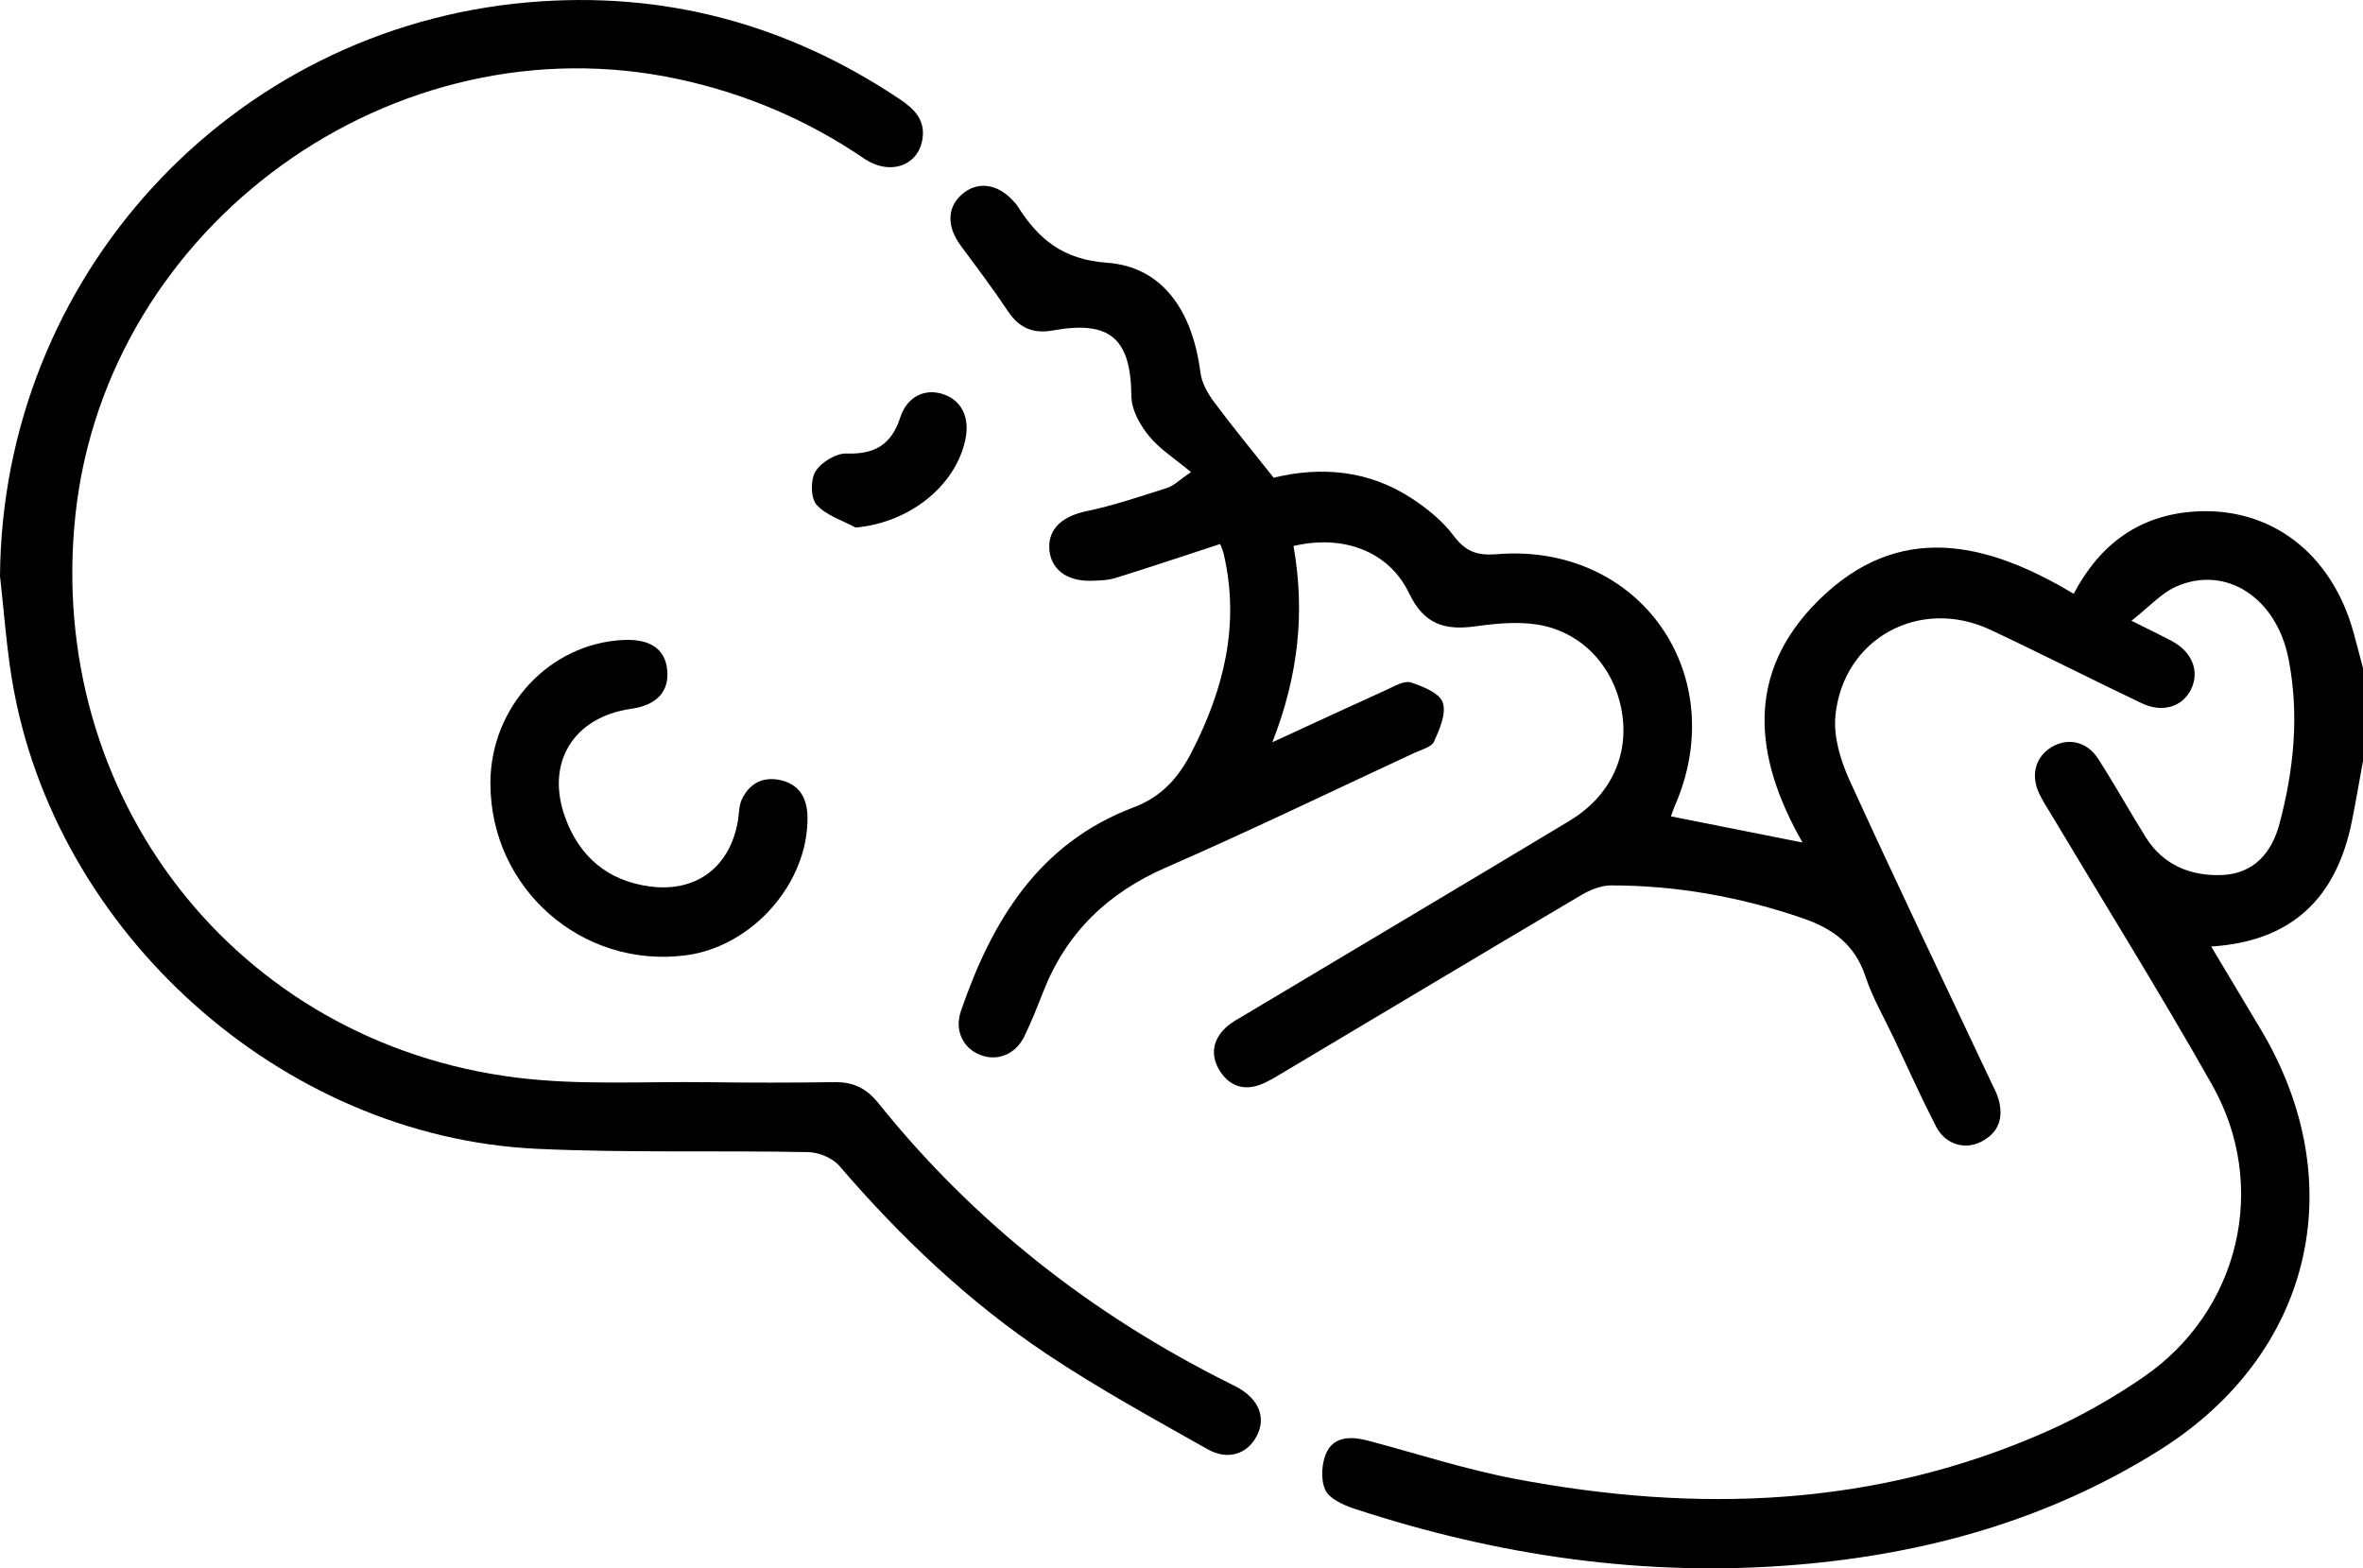
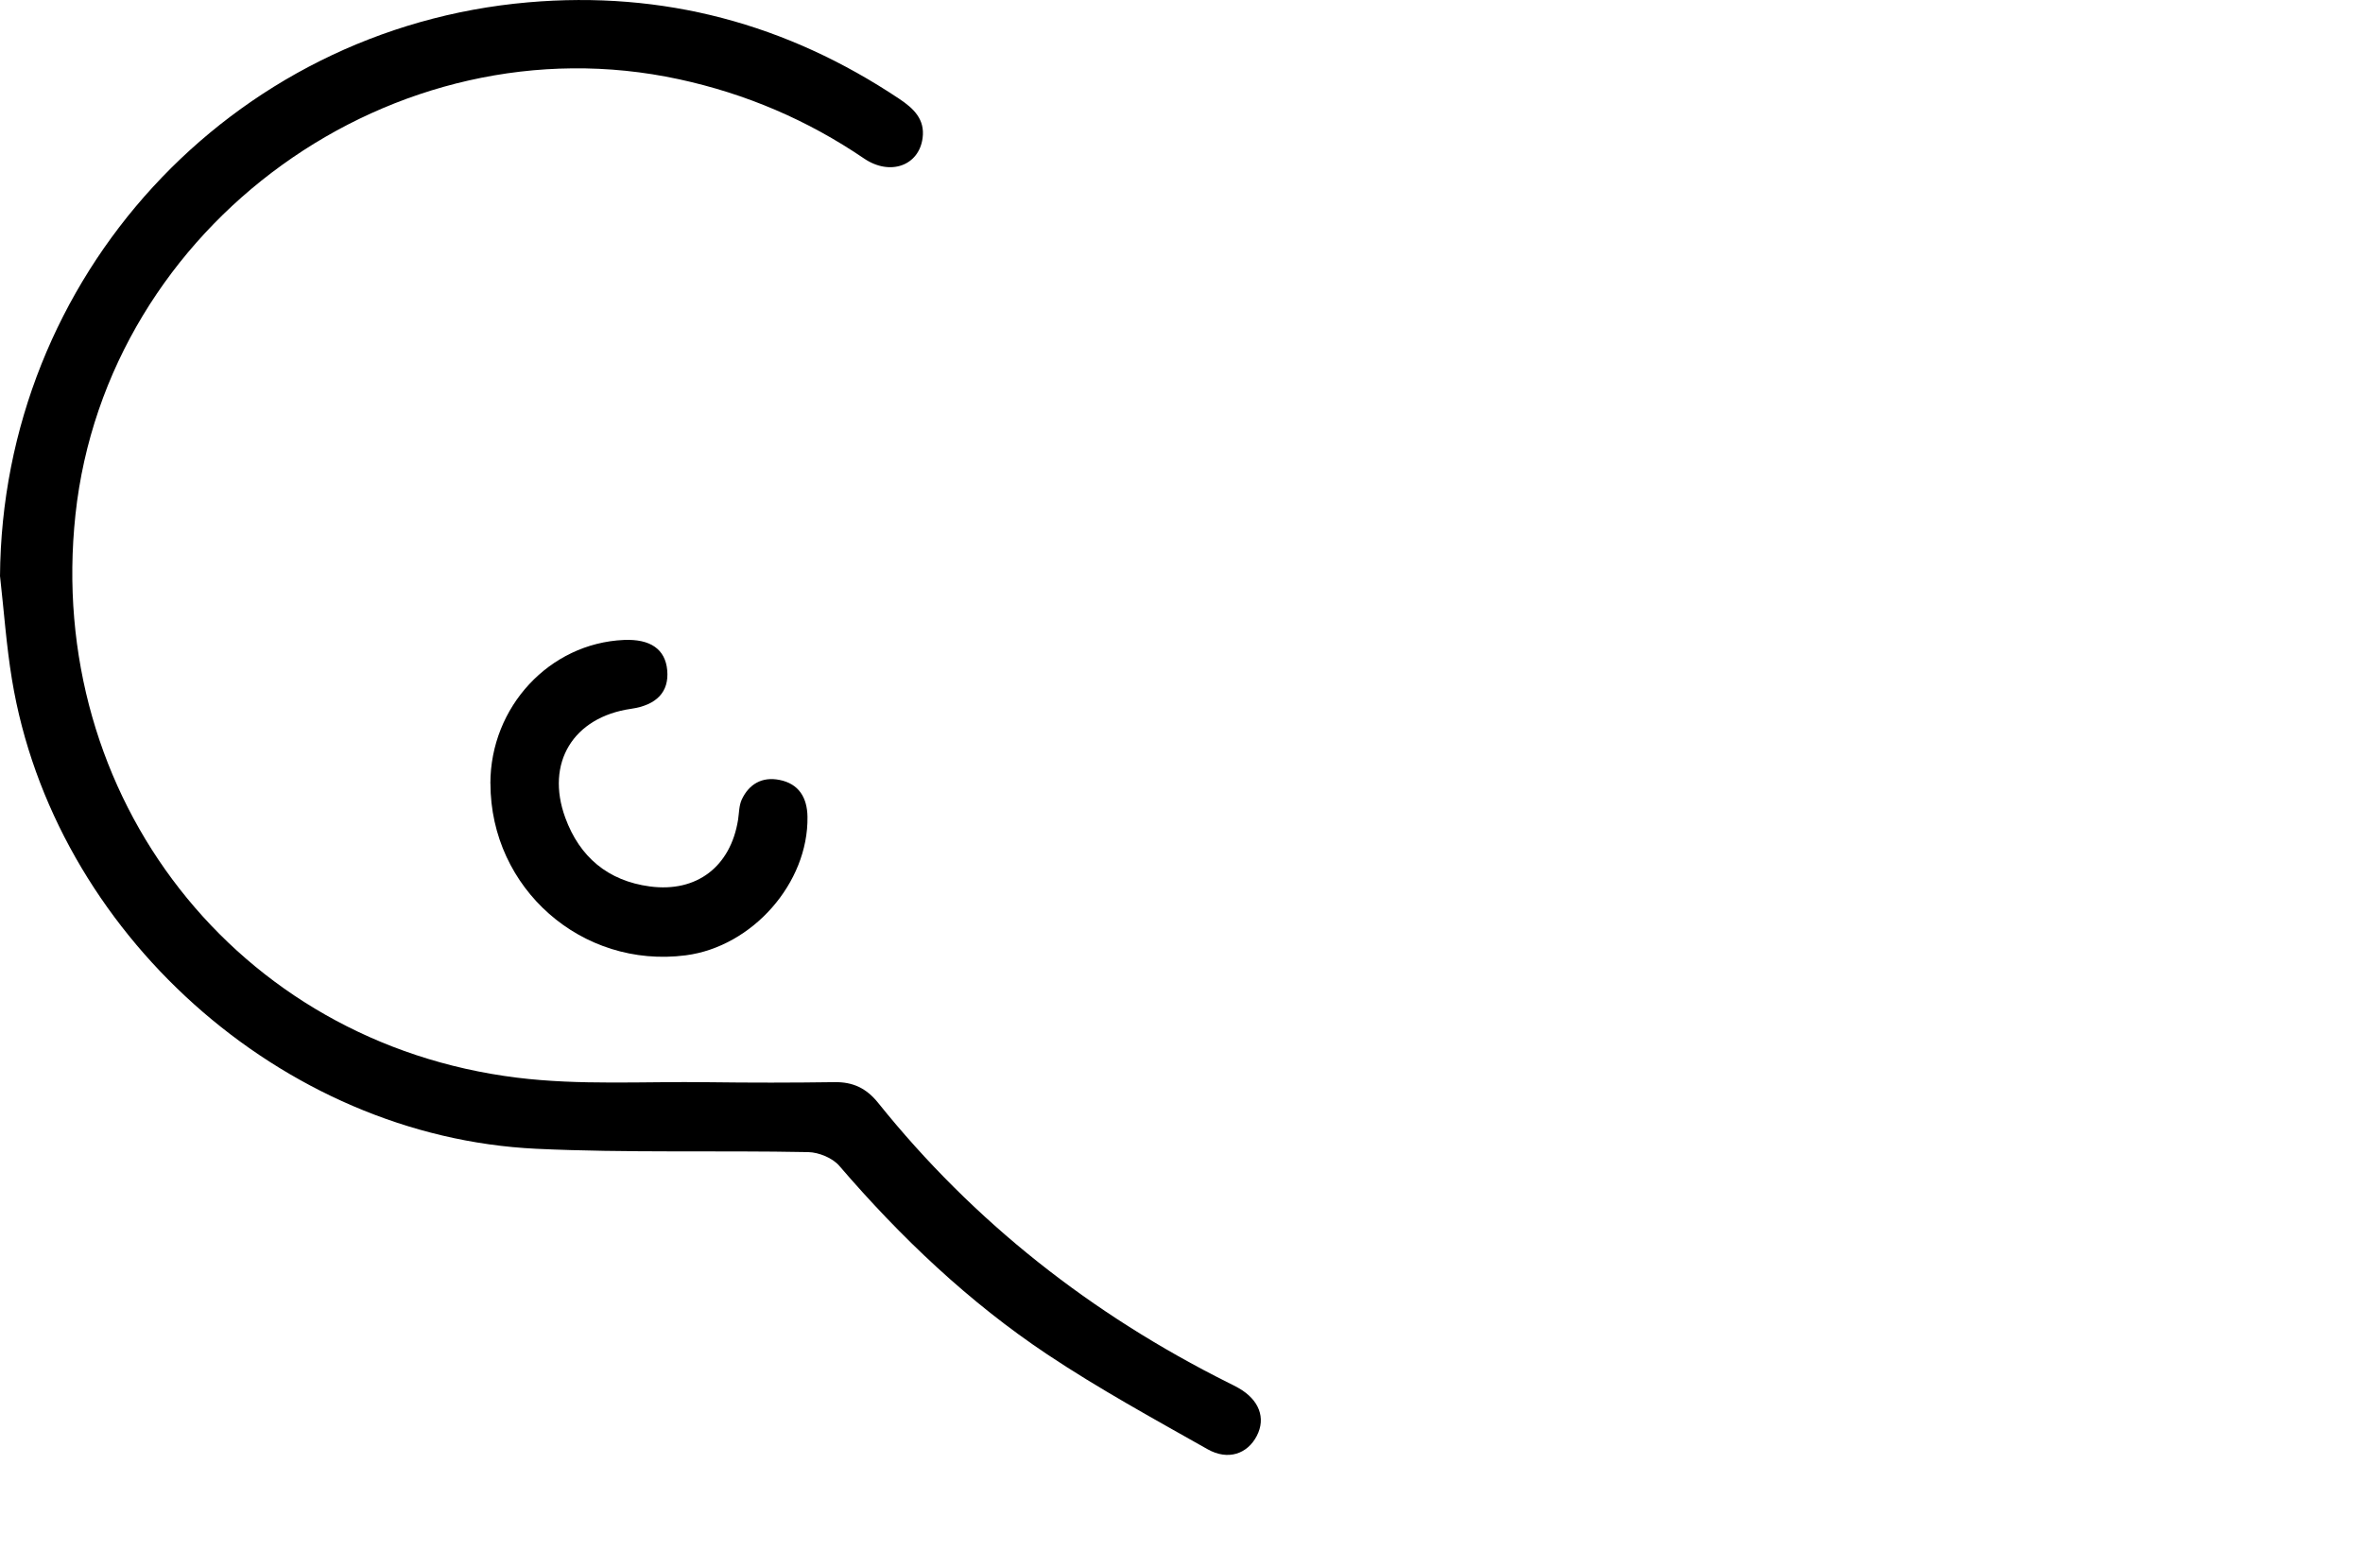
<svg xmlns="http://www.w3.org/2000/svg" id="Layer_1" data-name="Layer 1" viewBox="0 0 383.62 254.62">
  <defs>
    <style>
      .cls-1 {
        stroke-width: 0px;
      }
    </style>
  </defs>
-   <path class="cls-1" d="M383.62,123.54c-.6,3.29-1.16,6.59-1.82,9.87-2.48,12.22-9.56,19.43-22.83,20.26,2.82,4.72,5.44,9.08,8.05,13.45,14.94,25.02,8.31,52.75-16.36,68.27-18.03,11.34-37.9,16.89-58.93,18.65-24.58,2.06-48.49-1.42-71.84-9.09-1.79-.59-4.11-1.63-4.76-3.1-.76-1.72-.58-4.45.3-6.18,1.29-2.54,4.07-2.46,6.65-1.78,7.94,2.1,15.79,4.67,23.84,6.2,29.52,5.61,58.58,4.67,86.49-7.75,5.43-2.42,10.7-5.42,15.6-8.79,15.57-10.71,20.42-30.98,11.09-47.46-8.41-14.88-17.46-29.4-26.23-44.08-.64-1.07-1.33-2.12-1.85-3.25-1.39-2.98-.54-5.94,2.08-7.49,2.61-1.54,5.7-.91,7.5,1.89,2.71,4.19,5.12,8.57,7.77,12.8,2.86,4.56,7.4,6.32,12.41,6.1,5.05-.22,8.02-3.53,9.3-8.38,2.33-8.81,3.22-17.73,1.45-26.71-1.96-9.95-10.15-15.26-18.19-11.76-2.44,1.06-4.37,3.28-7.31,5.57,2.93,1.47,4.79,2.35,6.6,3.32,3.26,1.75,4.48,4.89,3.1,7.77-1.38,2.87-4.63,3.92-8.02,2.31-8.21-3.91-16.32-8.05-24.55-11.92-11.47-5.39-23.94,1.35-25.19,13.93-.33,3.37.81,7.21,2.25,10.39,7.51,16.46,15.33,32.77,23.04,49.13.42.9.92,1.79,1.19,2.74.85,3.02.05,5.47-2.85,6.93-2.7,1.36-5.84.37-7.32-2.53-2.39-4.66-4.54-9.45-6.77-14.18-1.6-3.38-3.51-6.67-4.68-10.19-1.71-5.13-5.28-7.72-10.14-9.39-10.12-3.47-20.49-5.35-31.17-5.34-1.61,0-3.38.73-4.81,1.57-16.21,9.58-32.36,19.26-48.54,28.89-1.17.7-2.35,1.44-3.63,1.91-2.7.99-4.99.14-6.49-2.23-1.6-2.54-1.21-5.05,1-7.1.9-.83,2.04-1.42,3.11-2.06,17.55-10.49,35.14-20.93,52.66-31.48,6.66-4.01,9.7-10.66,8.47-17.75-1.26-7.25-6.46-12.93-13.66-14.09-3.25-.52-6.72-.19-10.03.27-4.96.69-8.39-.23-10.84-5.36-3.29-6.87-10.77-9.58-18.77-7.67,1.89,10.56.85,20.94-3.43,31.86,6.77-3.12,12.7-5.88,18.65-8.57,1.23-.56,2.78-1.48,3.83-1.14,1.95.63,4.64,1.71,5.18,3.25.62,1.77-.52,4.35-1.41,6.35-.4.9-2.04,1.3-3.16,1.82-13.45,6.25-26.8,12.7-40.39,18.64-9.46,4.13-16.15,10.59-19.91,20.18-.95,2.44-1.92,4.88-3.06,7.23-1.43,2.94-4.41,4.1-7.19,2.99-2.77-1.11-4.18-3.98-3.1-7.11,5.03-14.67,12.65-27.26,28.03-33.07,4.54-1.71,7.27-4.78,9.41-8.94,5.24-10.19,7.88-20.73,5.23-32.17-.17-.72-.49-1.4-.58-1.65-5.74,1.88-11.33,3.76-16.96,5.51-1.28.4-2.71.43-4.07.46-4.01.1-6.63-2.03-6.72-5.38-.09-3.2,2.3-5.13,6.02-5.91,4.46-.93,8.81-2.42,13.17-3.8.99-.31,1.81-1.18,3.82-2.55-2.56-2.14-5.05-3.7-6.82-5.86-1.44-1.76-2.83-4.23-2.85-6.39-.09-9.41-3.4-12.44-12.74-10.75-3.22.58-5.5-.39-7.32-3.14-2.42-3.63-5.05-7.12-7.65-10.63-2.29-3.08-2.24-6.23.22-8.35,2.48-2.14,5.71-1.73,8.26,1.04.25.28.52.55.72.86,3.39,5.38,7.35,8.72,14.56,9.23,8.96.64,13.88,7.78,15.15,17.82.21,1.67,1.18,3.39,2.21,4.78,3.04,4.08,6.28,8.01,9.68,12.3,7.59-1.85,15.4-1.27,22.47,3.39,2.47,1.63,4.91,3.59,6.66,5.92,1.94,2.59,3.74,3.38,7.07,3.11,23.26-1.91,38.31,19.62,28.86,41.02-.19.44-.33.9-.56,1.54,7.02,1.4,13.88,2.76,21.36,4.25-7.92-13.87-9.36-27.46,2.58-39.3,13.05-12.94,27.36-9.53,41.44-1.08,4.35-8.22,10.76-12.74,19.53-13.35,12.37-.85,22.24,6.68,25.84,19.4.57,2.01,1.07,4.05,1.61,6.07v15Z" />
  <path class="cls-1" d="M0,93.6C.32,45.01,37.32,4.6,85.73.38c21.93-1.91,41.99,3.46,60.28,15.68,2.32,1.55,4.17,3.31,3.77,6.34-.58,4.5-5.28,6.21-9.51,3.33-9.19-6.25-19.18-10.51-30.03-12.86C63.94,2.84,17.31,36.46,12.25,83.56c-4.92,45.82,26.14,85.76,71.65,91.4,10.21,1.27,20.67.6,31.02.74,6.86.09,13.72.09,20.58-.01,2.99-.04,5.15.99,7.06,3.36,15.56,19.39,34.67,34.35,56.85,45.44.56.28,1.12.55,1.66.86,3.34,1.9,4.47,4.86,2.97,7.76-1.52,2.94-4.67,4.06-8.01,2.17-8.78-4.96-17.66-9.82-26.04-15.41-12.72-8.49-23.76-18.98-33.74-30.6-1.09-1.27-3.31-2.18-5.02-2.22-14.71-.29-29.45.15-44.14-.54-41.42-1.95-78.4-35.21-85.15-76.2-.91-5.53-1.3-11.15-1.93-16.72Z" />
  <path class="cls-1" d="M79.61,127.2c0-12.44,9.6-22.77,21.67-23.3,4.3-.19,6.73,1.5,7.04,4.91.32,3.51-1.71,5.67-5.88,6.27-9.37,1.35-13.93,8.78-10.67,17.68,2.33,6.38,6.94,10.26,13.74,11.16,7.6,1.01,13.1-3.23,14.31-10.82.17-1.11.15-2.31.6-3.29,1.19-2.54,3.33-3.74,6.11-3.19,3.17.62,4.51,2.89,4.56,5.97.17,10.76-8.93,21.1-19.76,22.51-16.87,2.19-31.7-10.85-31.71-27.89Z" />
-   <path class="cls-1" d="M138.91,85.66c-2.17-1.19-4.8-1.97-6.35-3.72-.96-1.09-1-4.07-.17-5.4.93-1.5,3.34-2.97,5.05-2.91,4.56.16,7.28-1.44,8.7-5.82,1.07-3.3,3.77-4.69,6.62-3.92,3.2.87,4.72,3.67,3.99,7.34-1.54,7.67-9.15,13.65-17.84,14.42Z" />
</svg>